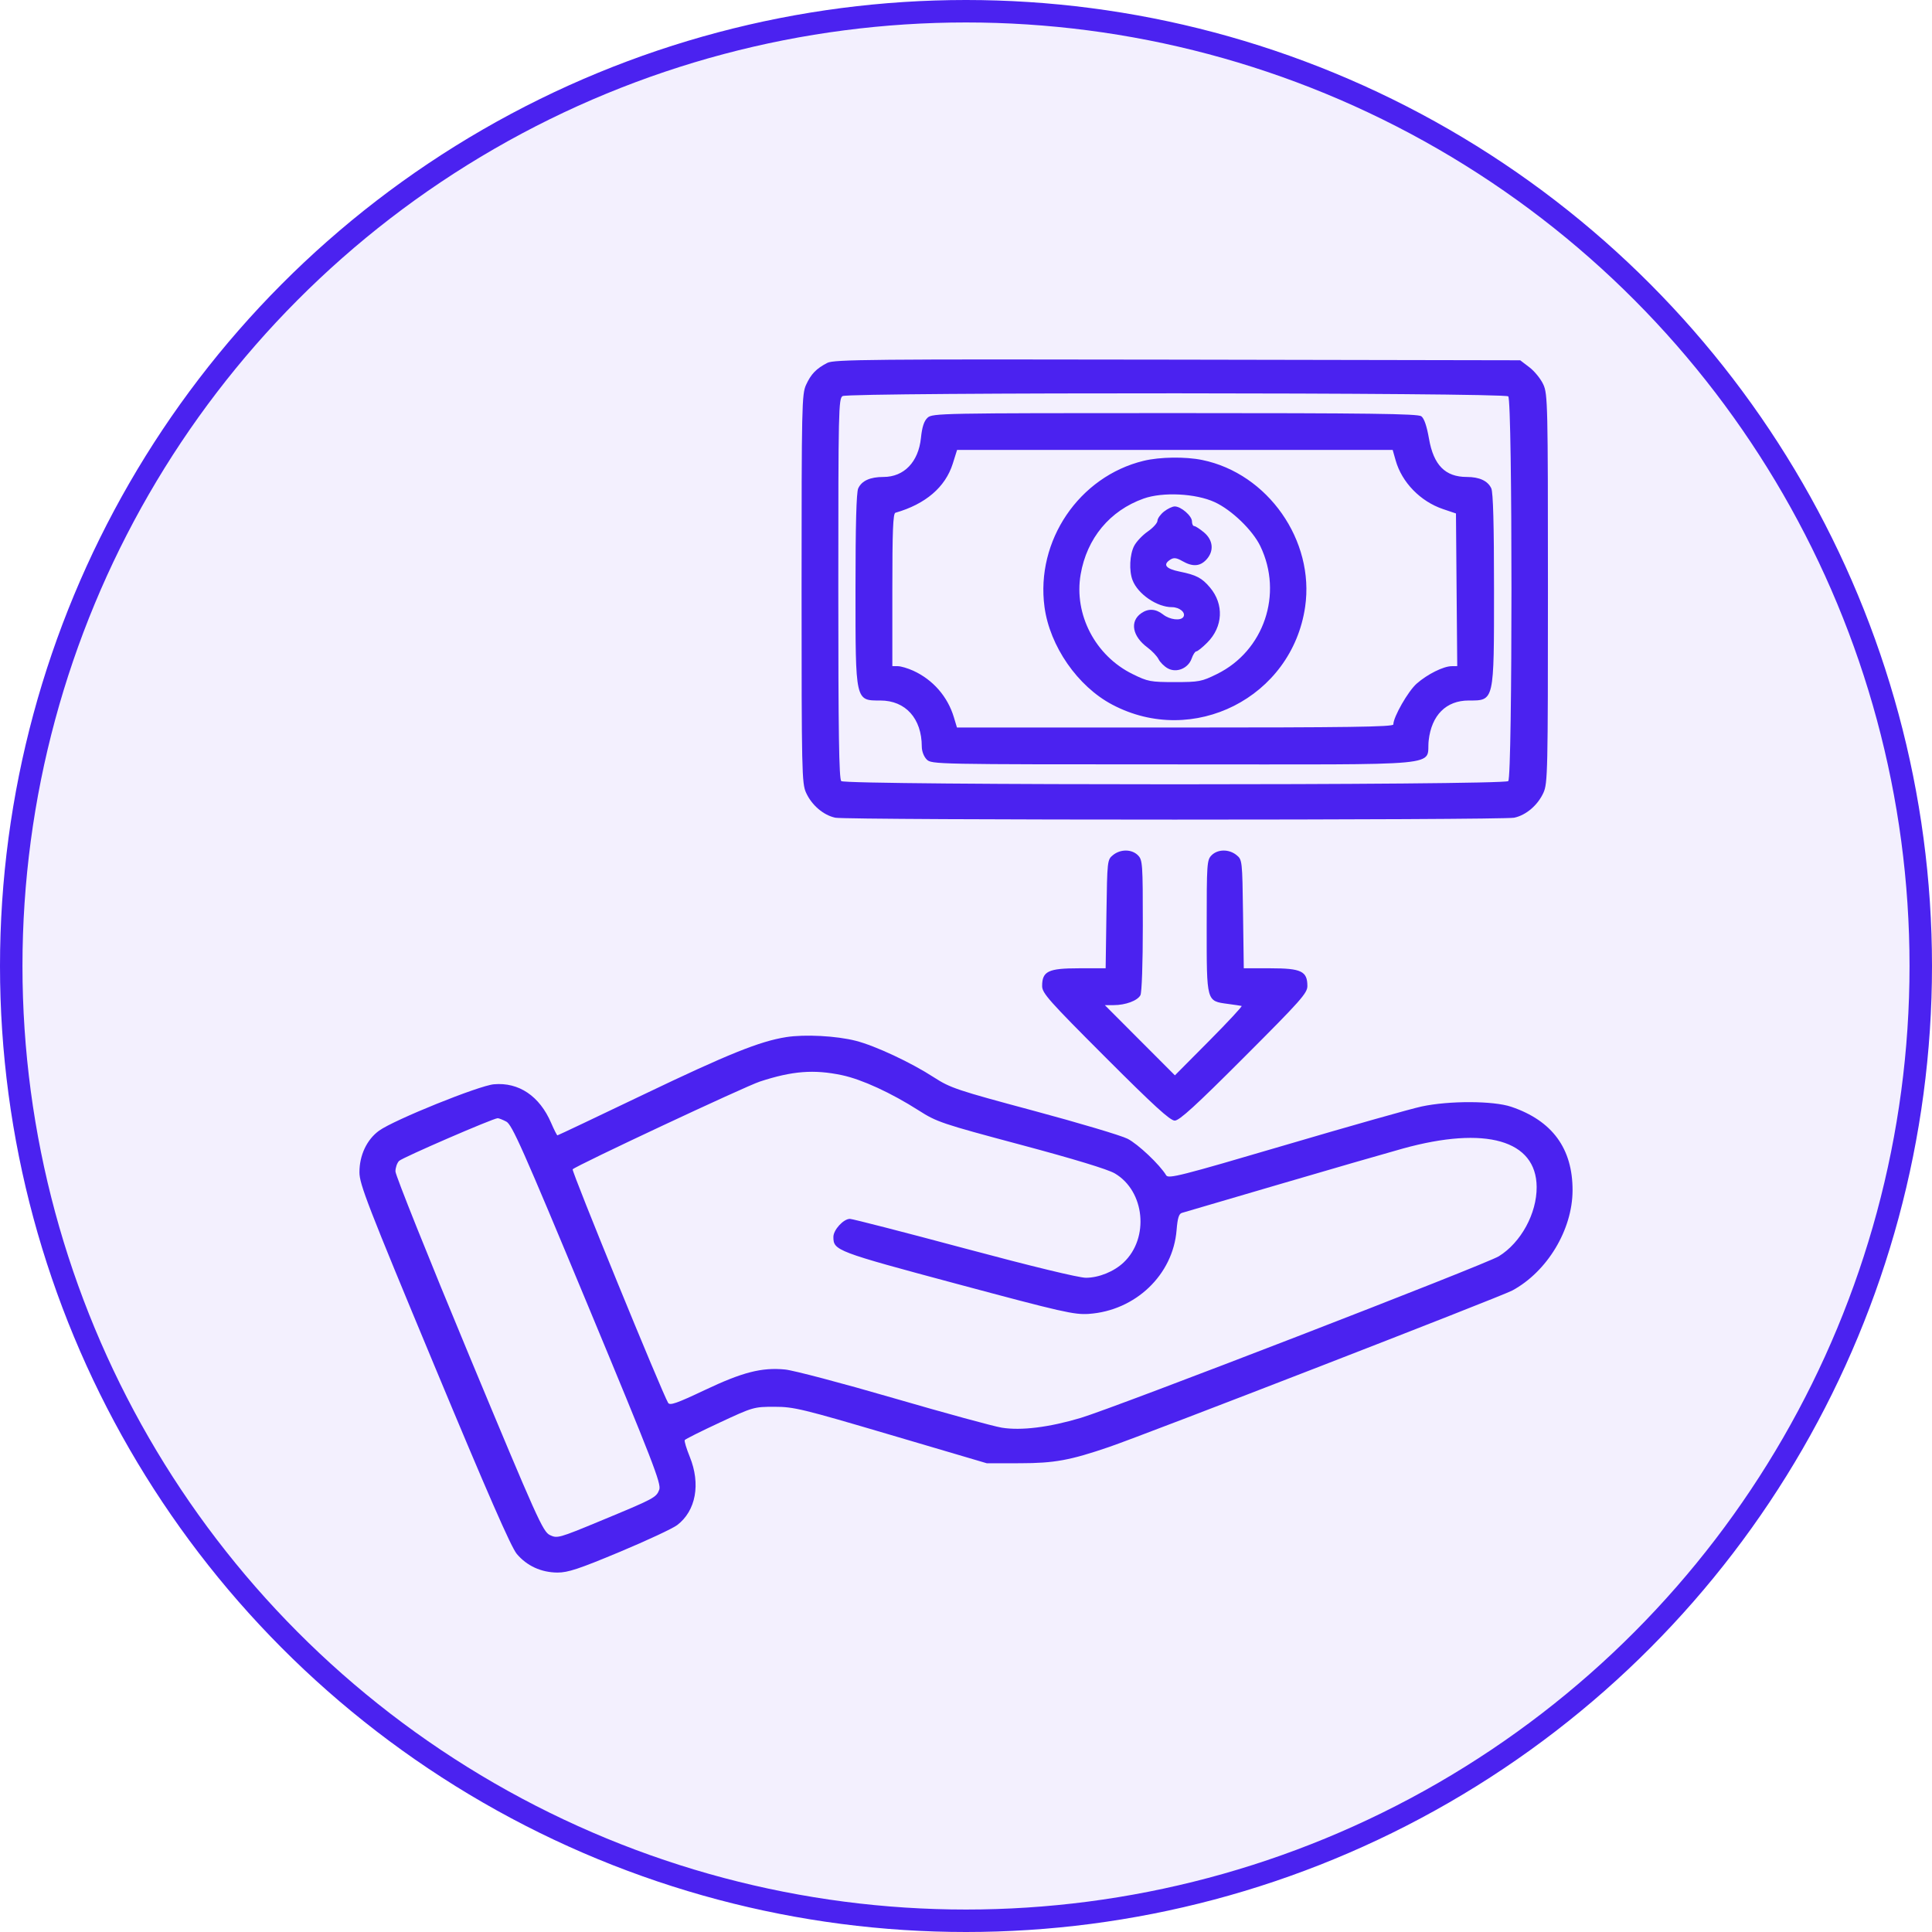
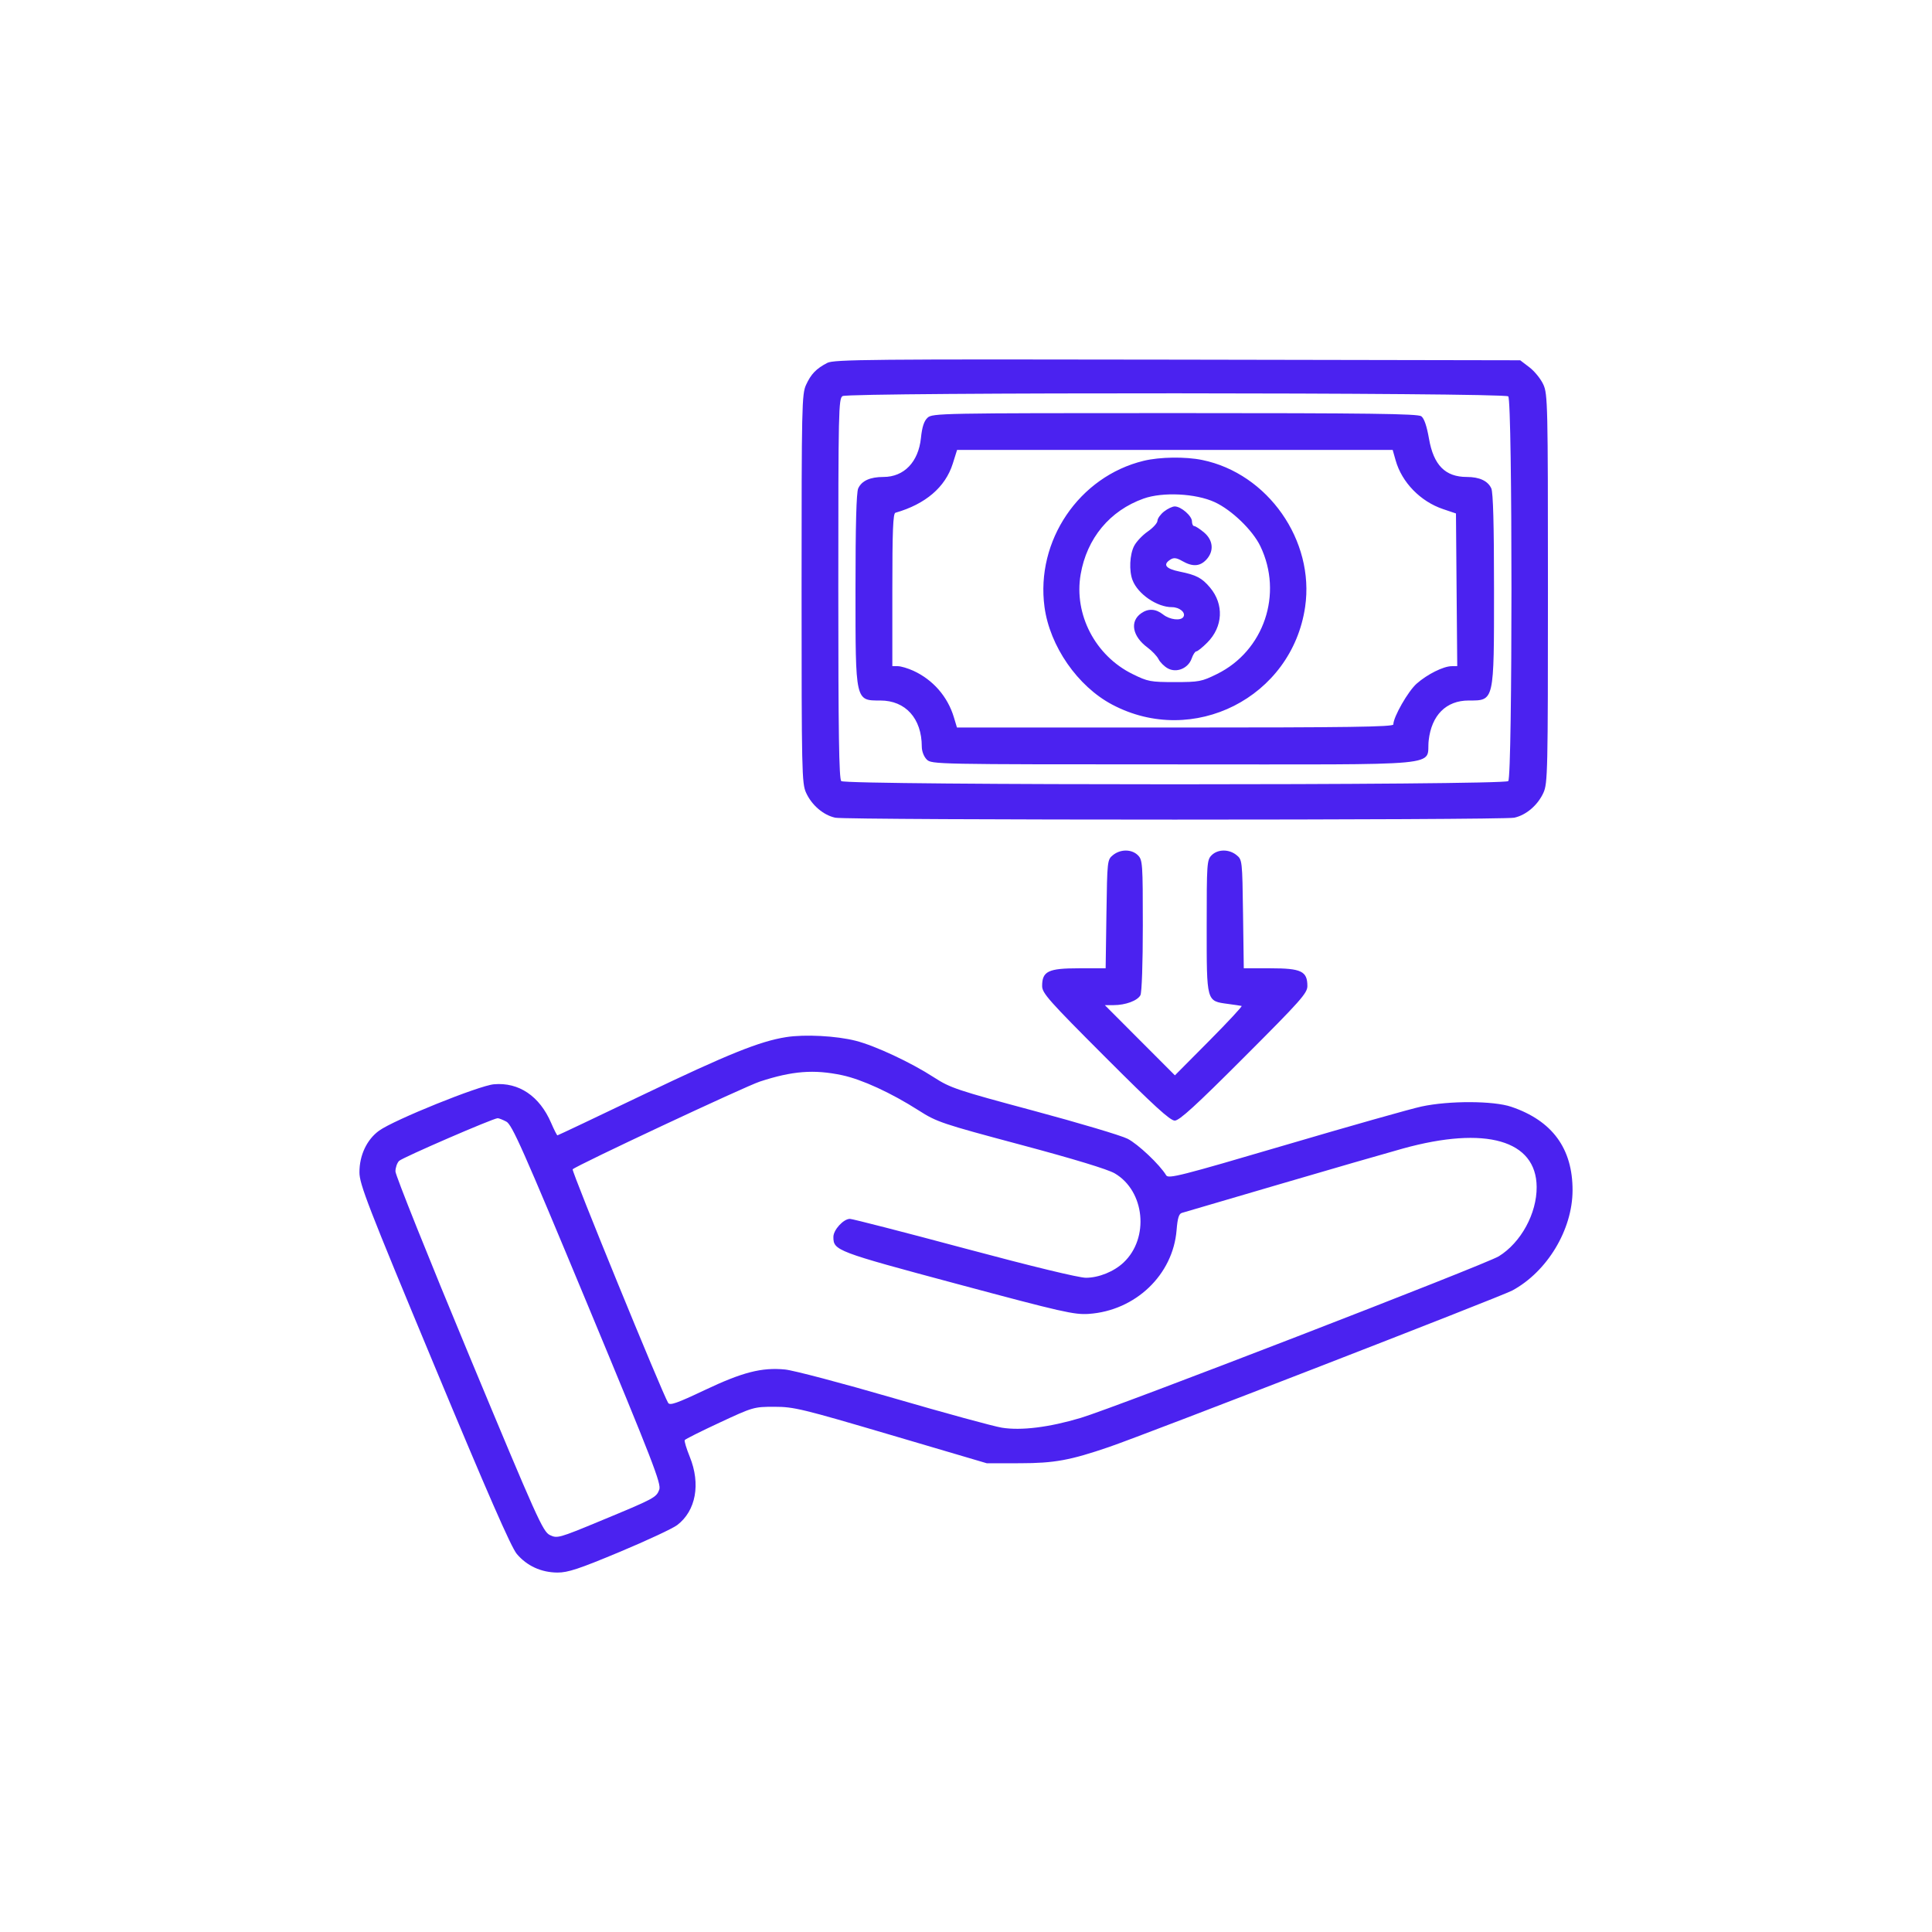
<svg xmlns="http://www.w3.org/2000/svg" width="86" height="86" viewBox="0 0 86 86" fill="none">
-   <circle cx="43" cy="43" r="42.5" fill="#4B22F0" fill-opacity="0.07" stroke="#4B22F0" />
  <path fill-rule="evenodd" clip-rule="evenodd" d="M36.824 16.154C36.33 16.412 36.103 16.648 35.881 17.13C35.692 17.543 35.681 18.055 35.681 26.207C35.681 34.354 35.692 34.871 35.881 35.287C36.133 35.842 36.654 36.287 37.182 36.399C37.714 36.512 66.871 36.512 67.403 36.399C67.931 36.287 68.452 35.842 68.704 35.287C68.893 34.871 68.904 34.354 68.904 26.207C68.904 18.003 68.894 17.545 68.7 17.118C68.588 16.87 68.31 16.526 68.082 16.352L67.669 16.037L52.41 16.009C38.727 15.985 37.118 16 36.824 16.154ZM67.138 17.644C67.328 17.834 67.328 34.579 67.138 34.769C66.947 34.96 37.637 34.96 37.447 34.769C37.347 34.669 37.316 32.615 37.316 26.19C37.316 18.26 37.327 17.736 37.507 17.631C37.803 17.459 66.965 17.471 67.138 17.644ZM41.288 18.595C41.131 18.742 41.045 19.005 40.994 19.497C40.884 20.563 40.242 21.231 39.327 21.231C38.731 21.231 38.357 21.401 38.202 21.74C38.12 21.921 38.081 23.364 38.081 26.217C38.081 31.245 38.067 31.182 39.187 31.182C40.31 31.182 41.03 31.982 41.032 33.233C41.032 33.441 41.123 33.678 41.251 33.807C41.467 34.022 41.615 34.025 52.292 34.025C64.684 34.025 63.462 34.141 63.596 32.958C63.723 31.833 64.374 31.183 65.374 31.182C66.522 31.182 66.504 31.26 66.504 26.217C66.504 23.364 66.465 21.921 66.383 21.74C66.23 21.406 65.855 21.231 65.291 21.231C64.333 21.231 63.813 20.705 63.609 19.526C63.511 18.964 63.394 18.622 63.267 18.529C63.112 18.416 60.94 18.388 52.292 18.388C41.859 18.388 41.504 18.395 41.288 18.595ZM62.125 20.493C62.4 21.47 63.226 22.32 64.231 22.66L64.81 22.856L64.838 26.254L64.867 29.651L64.62 29.654C64.25 29.657 63.538 30.012 63.063 30.429C62.681 30.764 62.022 31.916 62.022 32.248C62.022 32.357 60.007 32.385 52.31 32.385H42.598L42.461 31.93C42.185 31.008 41.529 30.256 40.65 29.855C40.409 29.746 40.102 29.655 39.967 29.654L39.721 29.651V26.258C39.721 23.637 39.752 22.855 39.857 22.825C41.198 22.441 42.08 21.686 42.41 20.642L42.603 20.028H52.298H61.993L62.125 20.493ZM50.909 20.512C48.035 21.209 46.096 24.069 46.495 27.022C46.731 28.765 47.969 30.551 49.507 31.364C53.113 33.273 57.505 31.049 58.096 27.015C58.528 24.063 56.438 21.077 53.517 20.476C52.771 20.322 51.625 20.338 50.909 20.512ZM54.071 22.352C54.825 22.699 55.759 23.6 56.101 24.31C57.125 26.434 56.266 28.973 54.173 30.003C53.49 30.34 53.374 30.362 52.292 30.362C51.211 30.362 51.095 30.34 50.411 30.003C48.754 29.187 47.797 27.349 48.103 25.57C48.38 23.96 49.401 22.73 50.904 22.194C51.756 21.89 53.227 21.963 54.071 22.352ZM51.815 22.77C51.657 22.895 51.525 23.079 51.523 23.18C51.521 23.281 51.326 23.497 51.091 23.659C50.856 23.822 50.583 24.11 50.485 24.3C50.286 24.684 50.252 25.406 50.413 25.824C50.65 26.443 51.501 27.027 52.166 27.027C52.506 27.027 52.794 27.271 52.678 27.459C52.563 27.646 52.074 27.589 51.776 27.355C51.446 27.095 51.115 27.076 50.799 27.298C50.281 27.66 50.403 28.324 51.079 28.823C51.282 28.973 51.503 29.206 51.571 29.343C51.639 29.479 51.822 29.662 51.978 29.749C52.368 29.968 52.891 29.754 53.045 29.313C53.106 29.138 53.199 28.995 53.252 28.995C53.306 28.995 53.525 28.82 53.739 28.605C54.441 27.902 54.492 26.902 53.862 26.153C53.502 25.725 53.252 25.594 52.511 25.444C51.887 25.318 51.745 25.131 52.103 24.906C52.252 24.813 52.373 24.829 52.631 24.976C53.085 25.236 53.411 25.217 53.695 24.915C54.048 24.539 54.008 24.048 53.596 23.701C53.411 23.546 53.214 23.418 53.159 23.418C53.103 23.418 53.058 23.323 53.058 23.207C53.058 22.965 52.572 22.543 52.292 22.543C52.188 22.543 51.974 22.645 51.815 22.77ZM49.544 38.062C49.289 38.268 49.286 38.299 49.251 40.686L49.216 43.102H48.021C46.661 43.102 46.389 43.233 46.389 43.892C46.389 44.208 46.686 44.542 49.206 47.063C51.361 49.219 52.087 49.882 52.292 49.882C52.498 49.882 53.224 49.219 55.378 47.063C57.898 44.542 58.196 44.208 58.196 43.892C58.196 43.233 57.924 43.102 56.562 43.102H55.365L55.332 40.686C55.299 38.298 55.296 38.268 55.041 38.062C54.706 37.791 54.208 37.795 53.932 38.071C53.724 38.279 53.714 38.436 53.714 41.243C53.714 44.621 53.696 44.557 54.662 44.688C54.952 44.727 55.225 44.767 55.269 44.778C55.312 44.788 54.662 45.487 53.824 46.332L52.299 47.867L50.739 46.305L49.18 44.742H49.572C50.1 44.742 50.634 44.544 50.764 44.3C50.826 44.184 50.871 42.881 50.871 41.195C50.871 38.436 50.86 38.279 50.653 38.071C50.377 37.795 49.879 37.791 49.544 38.062ZM34.993 46.166C33.82 46.351 32.407 46.92 28.629 48.73C26.554 49.724 24.838 50.538 24.814 50.538C24.79 50.538 24.664 50.289 24.533 49.985C24.019 48.79 23.096 48.167 21.986 48.265C21.317 48.324 17.534 49.852 16.875 50.33C16.328 50.726 15.998 51.427 16 52.185C16.002 52.714 16.365 53.652 19.325 60.762C21.699 66.466 22.749 68.866 23.002 69.168C23.45 69.702 24.092 69.997 24.816 70C25.278 70.002 25.774 69.838 27.578 69.084C28.787 68.579 29.943 68.04 30.146 67.885C30.977 67.251 31.196 66.058 30.704 64.847C30.555 64.48 30.454 64.145 30.48 64.103C30.506 64.06 31.206 63.71 32.036 63.324C33.518 62.633 33.56 62.621 34.473 62.621C35.338 62.621 35.697 62.708 39.666 63.879L43.929 65.136L45.405 65.134C46.933 65.132 47.633 65.004 49.375 64.408C51.002 63.851 66.83 57.709 67.317 57.445C68.873 56.603 69.995 54.741 70 52.991C70.006 51.124 69.097 49.884 67.269 49.266C66.473 48.997 64.503 48.991 63.279 49.254C62.798 49.357 60.068 50.13 57.212 50.971C52.536 52.347 52.008 52.481 51.91 52.316C51.629 51.846 50.656 50.925 50.19 50.689C49.905 50.544 48.025 49.984 46.014 49.444C42.598 48.528 42.304 48.429 41.575 47.958C40.55 47.294 38.964 46.552 38.096 46.33C37.235 46.109 35.825 46.034 34.993 46.166ZM37.48 47.86C38.363 48.047 39.665 48.645 40.889 49.426C41.704 49.946 41.911 50.016 45.441 50.959C47.798 51.589 49.313 52.05 49.623 52.232C50.962 53.017 51.169 55.111 50.015 56.198C49.584 56.604 48.916 56.875 48.34 56.878C48.028 56.879 45.935 56.372 42.932 55.568C40.238 54.846 37.943 54.256 37.833 54.256C37.547 54.256 37.097 54.746 37.097 55.059C37.097 55.664 37.209 55.707 42.618 57.157C47.283 58.408 47.821 58.53 48.466 58.486C50.543 58.343 52.214 56.748 52.374 54.756C52.416 54.227 52.477 54.029 52.608 53.991C52.705 53.963 54.646 53.393 56.922 52.725C59.198 52.056 61.682 51.338 62.443 51.127C66.132 50.106 68.386 50.752 68.402 52.834C68.411 54.014 67.704 55.311 66.718 55.921C66.13 56.284 49.648 62.656 48.106 63.116C46.7 63.536 45.455 63.69 44.594 63.551C44.229 63.492 42.06 62.9 39.775 62.235C37.49 61.57 35.316 60.996 34.943 60.961C33.905 60.861 33.052 61.08 31.364 61.88C30.126 62.466 29.821 62.573 29.742 62.448C29.486 62.038 25.428 52.114 25.491 52.05C25.66 51.878 33.169 48.359 33.825 48.144C35.266 47.671 36.233 47.596 37.48 47.86ZM22.535 49.925C22.792 50.058 23.26 51.111 26.144 58.048C29.065 65.076 29.444 66.053 29.346 66.31C29.212 66.662 29.131 66.705 26.719 67.704C24.873 68.469 24.804 68.488 24.478 68.331C24.166 68.18 23.919 67.631 20.873 60.31C19.075 55.988 17.604 52.314 17.603 52.145C17.602 51.977 17.675 51.766 17.765 51.676C17.912 51.529 21.943 49.782 22.153 49.775C22.201 49.773 22.373 49.841 22.535 49.925Z" fill="#4B22F0" />
</svg>